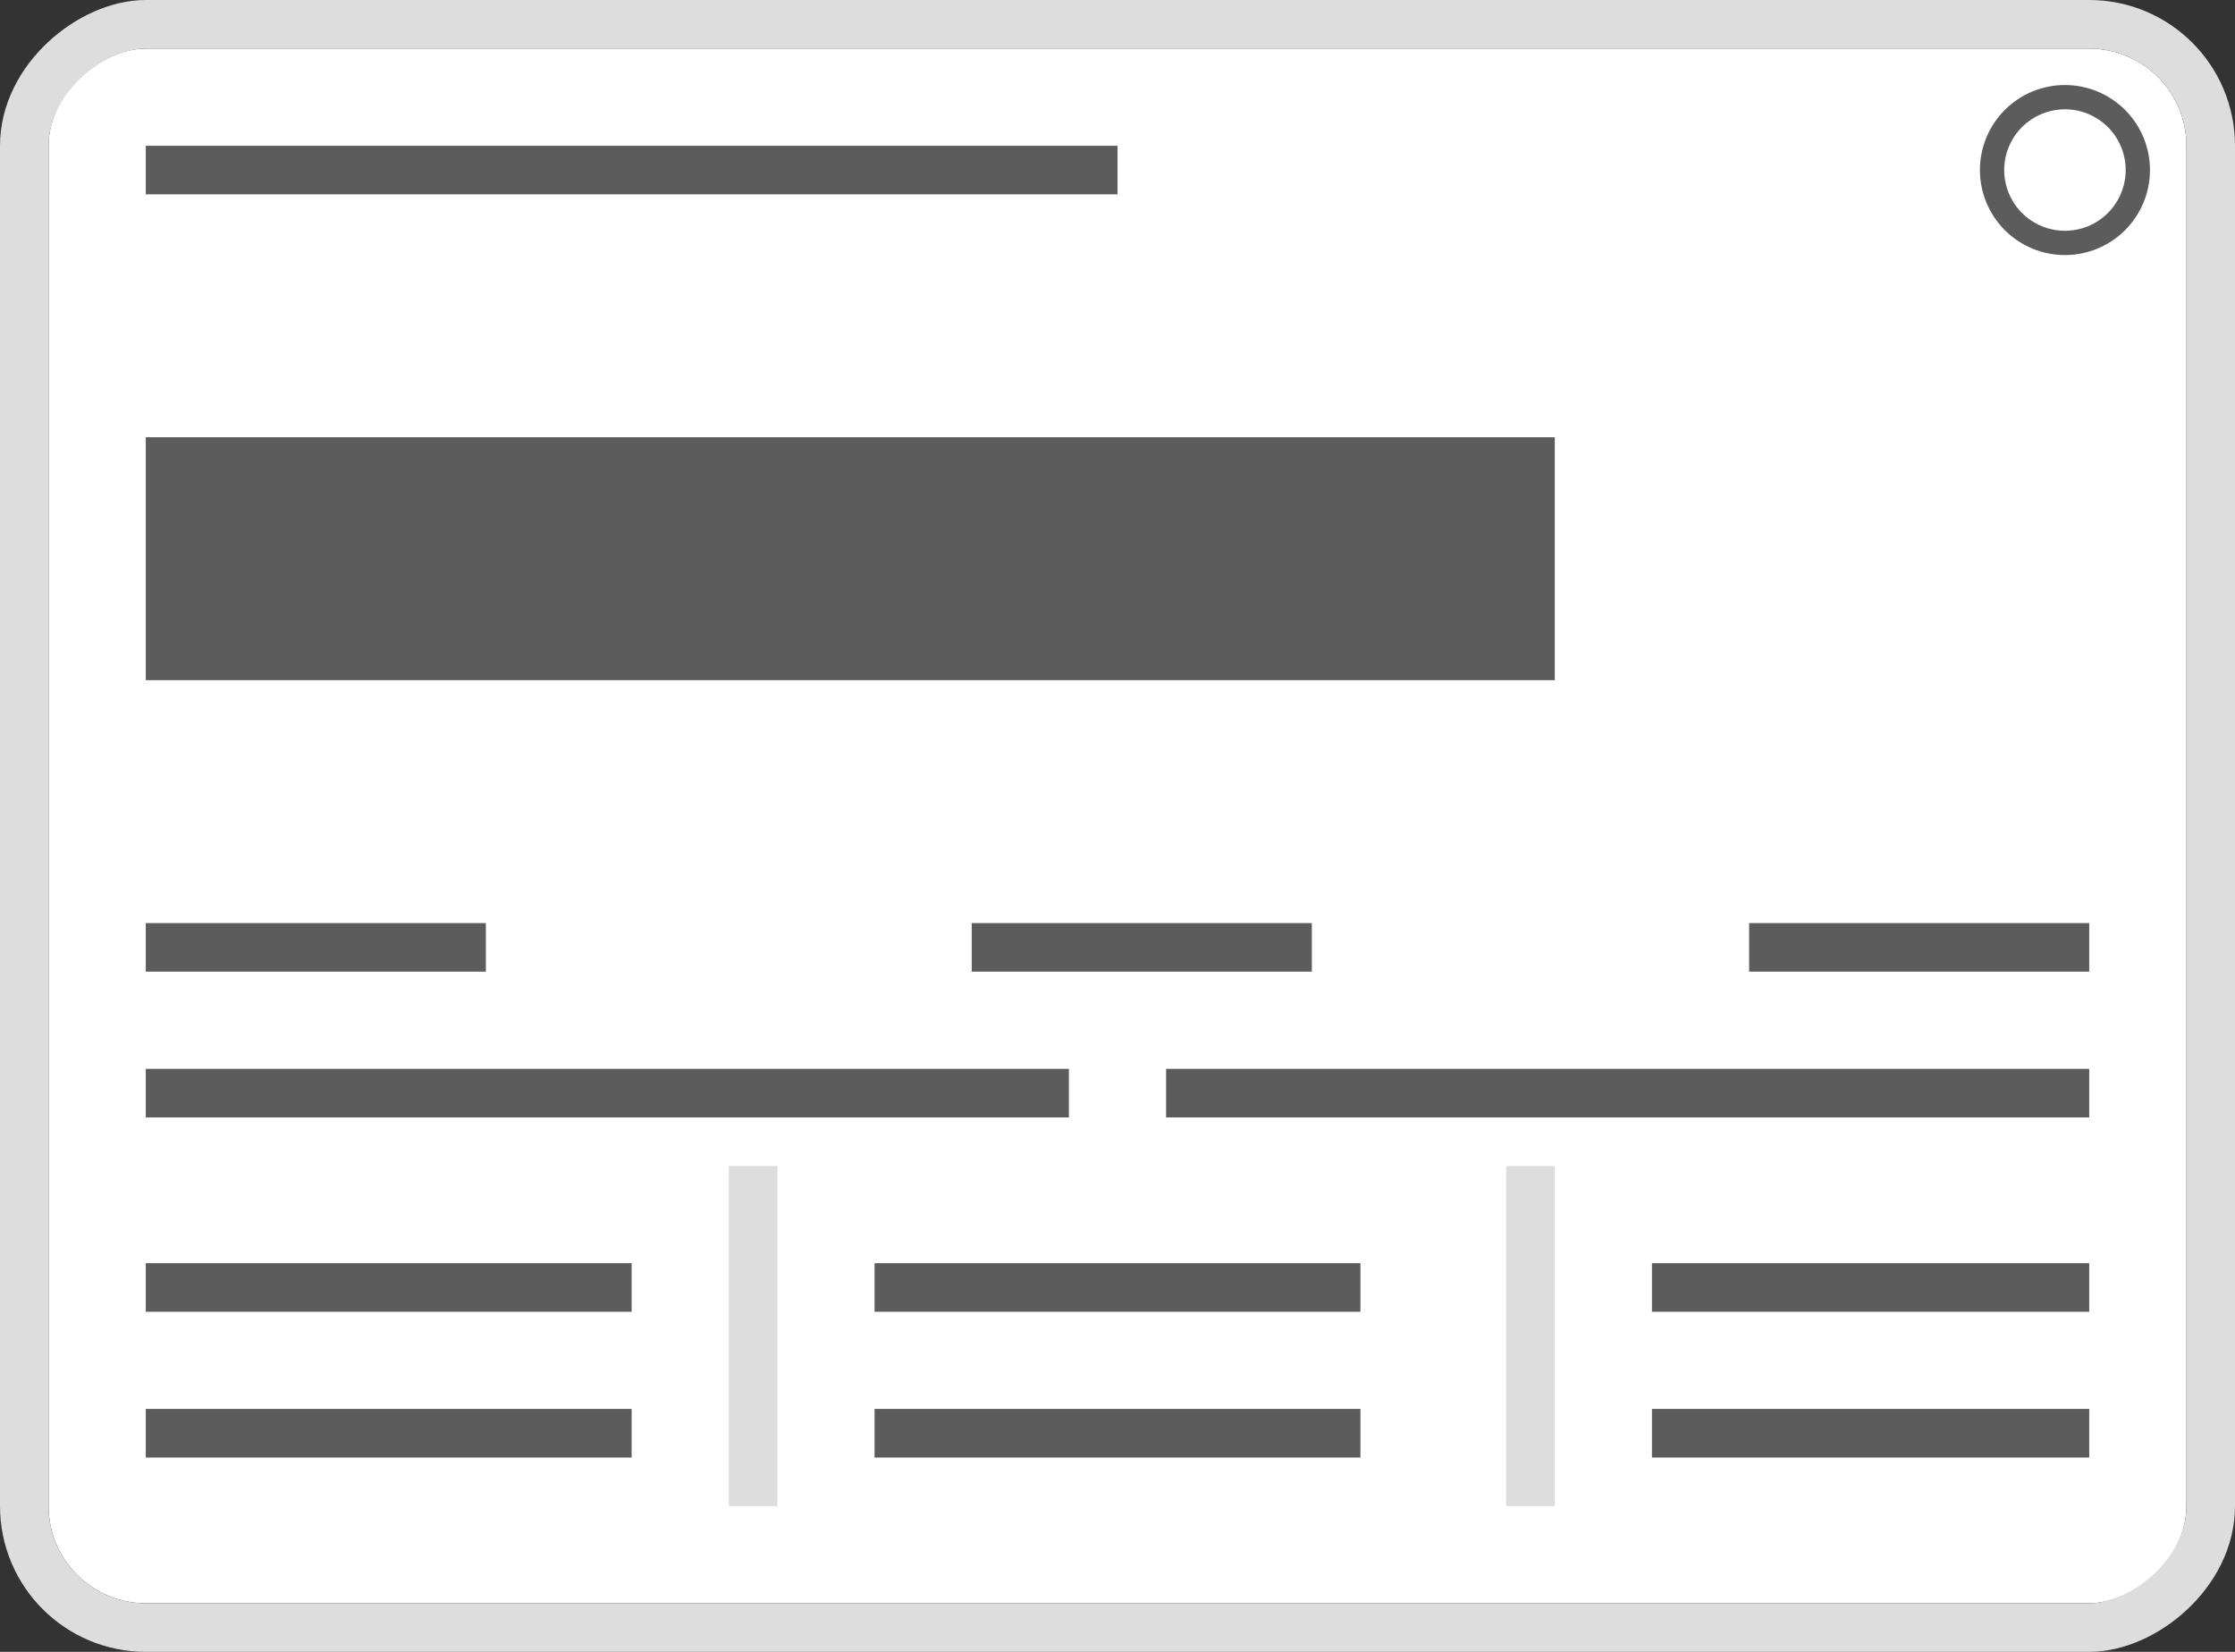
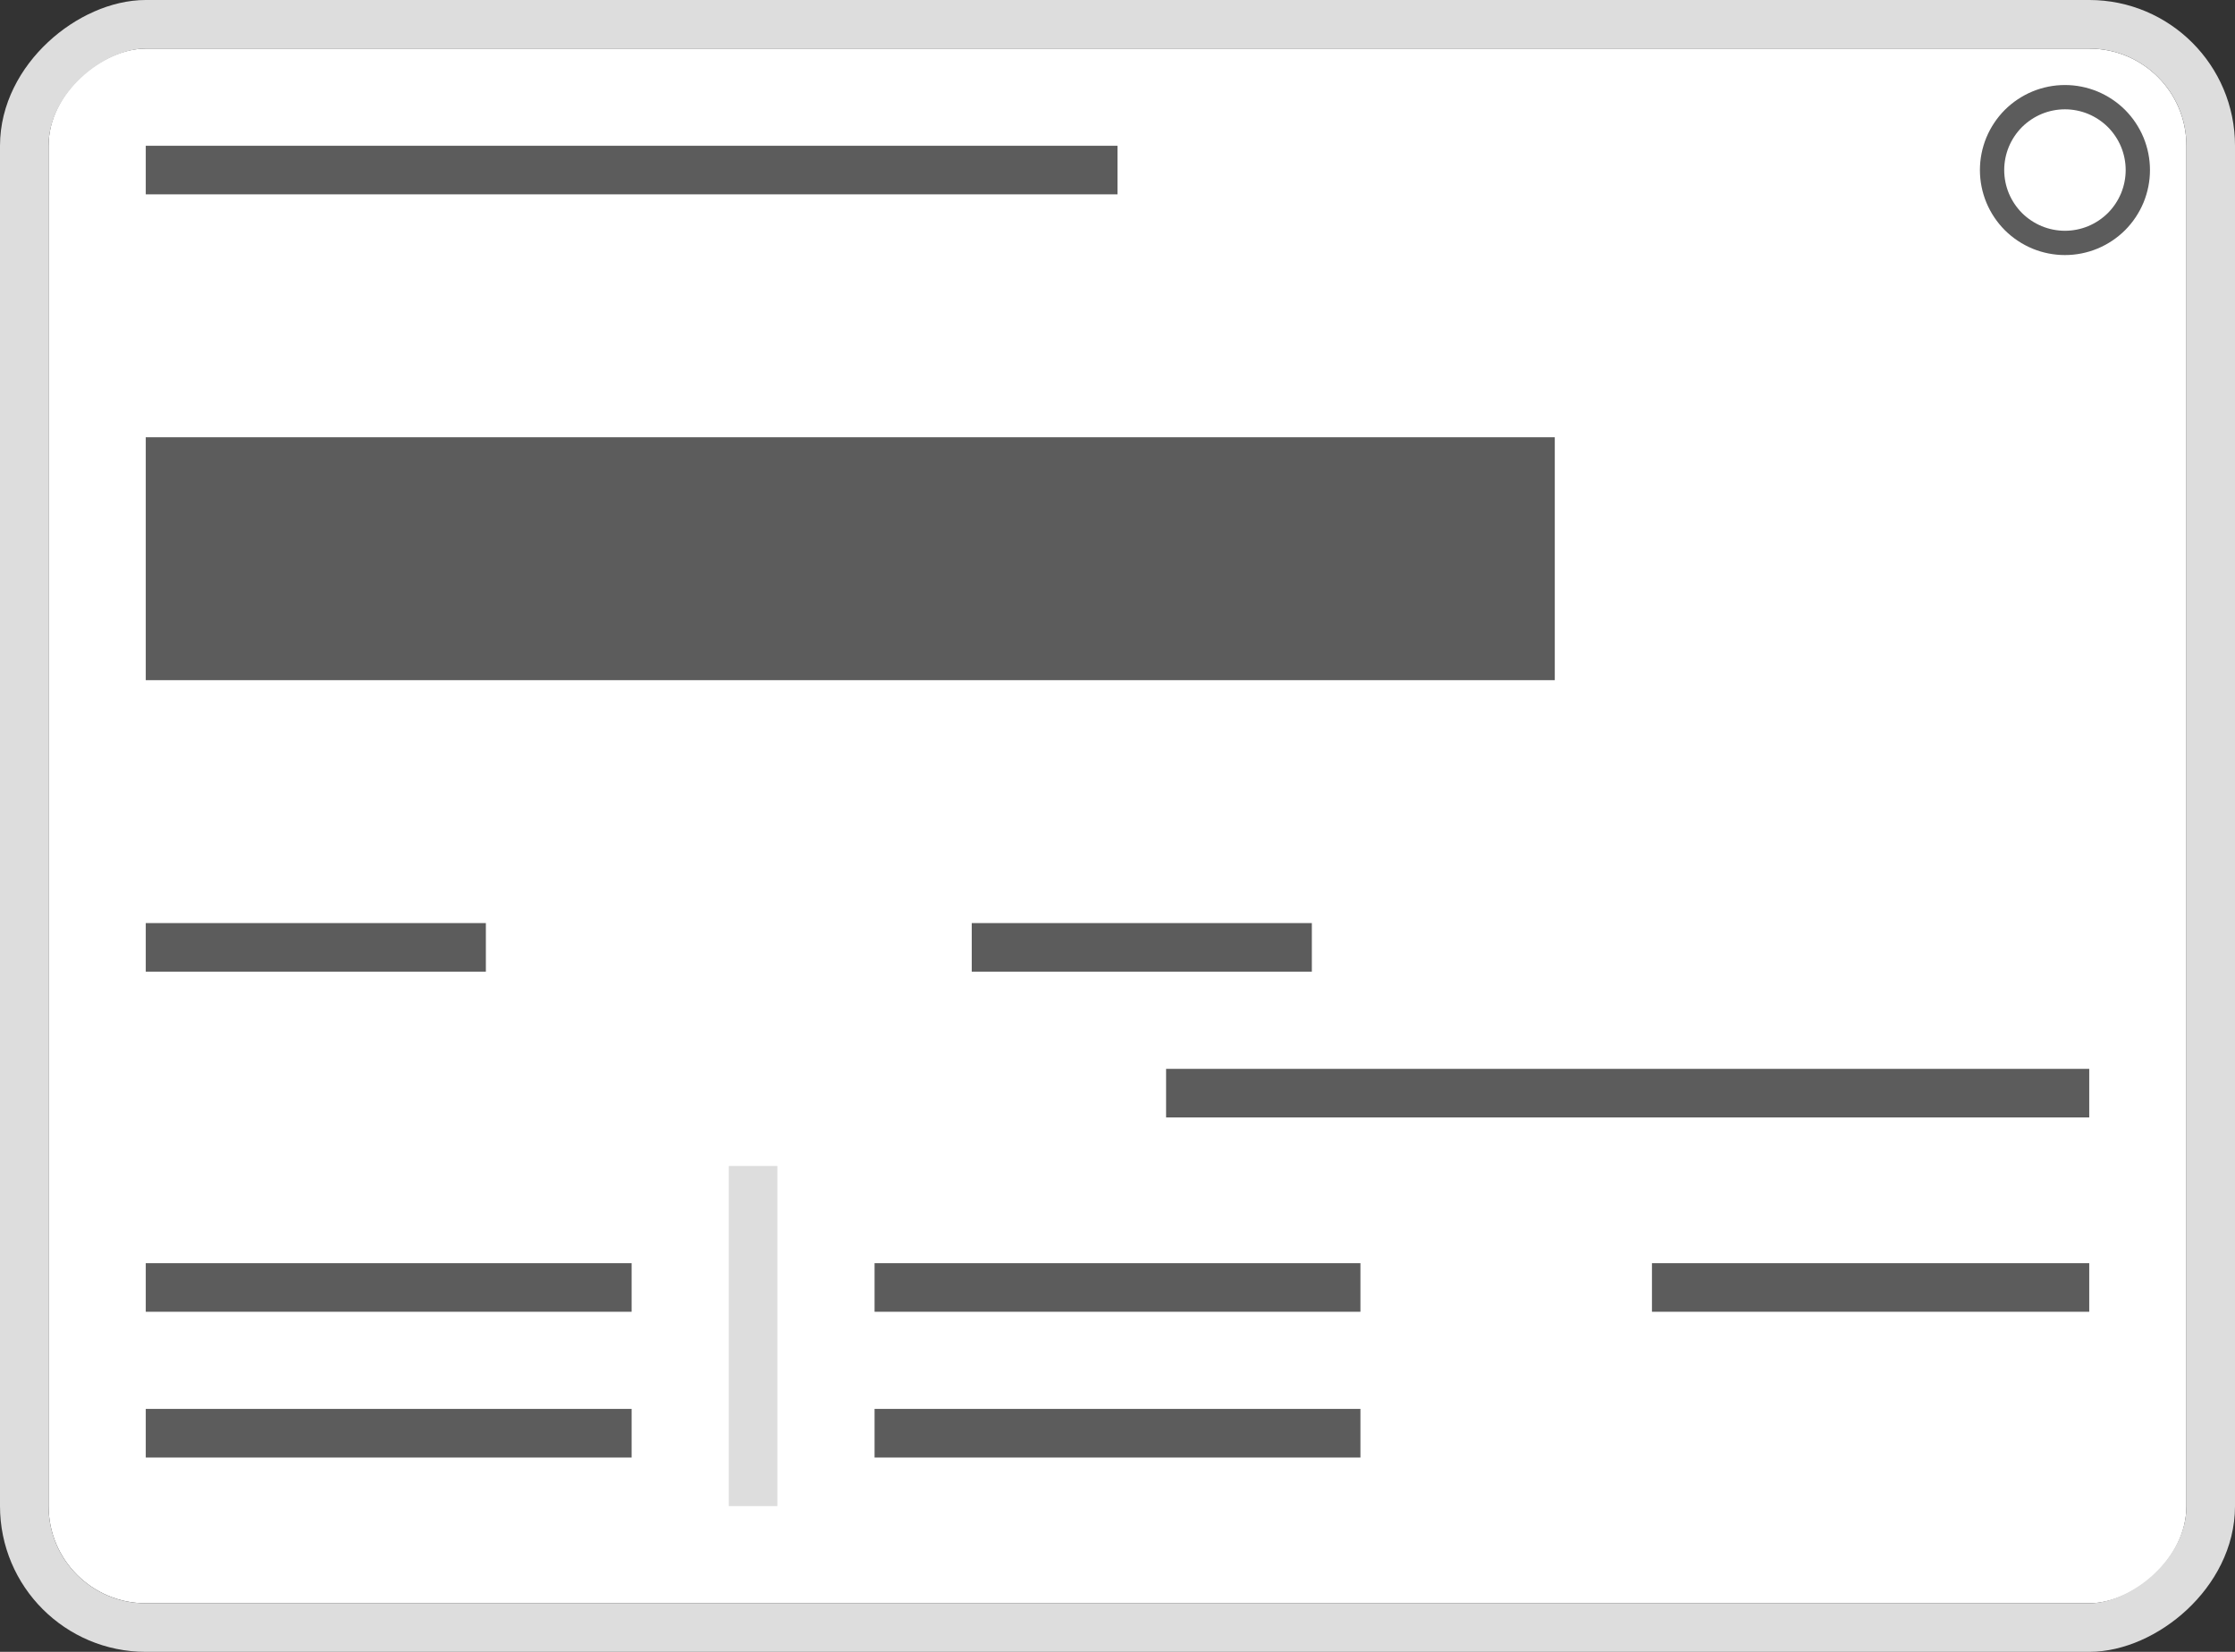
<svg xmlns="http://www.w3.org/2000/svg" width="46" height="34" viewBox="0 0 46 34" fill="none">
  <rect x="0" y="0" width="46" height="34" fill="#333333" stroke="none" />
  <g clip-path="url(#clip0_25996_13754)">
    <rect x="1" y="33" width="32" height="44" transform="rotate(-90 1 33)" fill="white" />
    <path d="M41 3.5C41 3.697 41.039 3.892 41.114 4.074C41.19 4.256 41.3 4.421 41.439 4.561C41.579 4.7 41.744 4.81 41.926 4.886C42.108 4.961 42.303 5 42.5 5C42.697 5 42.892 4.961 43.074 4.886C43.256 4.81 43.421 4.7 43.561 4.561C43.7 4.421 43.81 4.256 43.886 4.074C43.961 3.892 44 3.697 44 3.5C44 3.303 43.961 3.108 43.886 2.926C43.81 2.744 43.7 2.579 43.561 2.439C43.421 2.3 43.256 2.19 43.074 2.114C42.892 2.039 42.697 2 42.5 2C42.303 2 42.108 2.039 41.926 2.114C41.744 2.19 41.579 2.3 41.439 2.439C41.3 2.579 41.19 2.744 41.114 2.926C41.039 3.108 41 3.303 41 3.5Z" stroke="#5C5C5C" stroke-width="0.5" stroke-linecap="round" stroke-linejoin="round" />
    <line x1="3" y1="19.5" x2="10" y2="19.5" stroke="#5C5C5C" />
-     <line x1="36" y1="19.5" x2="43" y2="19.5" stroke="#5C5C5C" />
    <line x1="20" y1="19.5" x2="27" y2="19.5" stroke="#5C5C5C" />
    <line x1="3" y1="26.5" x2="13" y2="26.5" stroke="#5C5C5C" />
    <line x1="34" y1="26.5" x2="43" y2="26.5" stroke="#5C5C5C" />
-     <line x1="31.5" y1="31" x2="31.5" y2="24" stroke="#DDDDDD" />
    <line x1="15.5" y1="31" x2="15.5" y2="24" stroke="#DDDDDD" />
    <line x1="18" y1="26.5" x2="28" y2="26.5" stroke="#5C5C5C" />
    <line x1="3" y1="29.5" x2="13" y2="29.5" stroke="#5C5C5C" />
-     <line x1="34" y1="29.5" x2="43" y2="29.5" stroke="#5C5C5C" />
    <line x1="18" y1="29.5" x2="28" y2="29.5" stroke="#5C5C5C" />
-     <line x1="3" y1="22.5" x2="22" y2="22.5" stroke="#5C5C5C" />
    <line x1="24" y1="22.5" x2="43" y2="22.5" stroke="#5C5C5C" />
    <line x1="3" y1="3.5" x2="23" y2="3.5" stroke="#5C5C5C" />
    <line x1="3" y1="11.5" x2="32" y2="11.5" stroke="#5C5C5C" stroke-width="5" />
  </g>
  <rect x="0.5" y="33.5" width="33" height="45" rx="2.5" transform="rotate(-90 0.5 33.5)" stroke="#DDDDDD" />
  <defs>
    <clipPath id="clip0_25996_13754">
      <rect x="1" y="33" width="32" height="44" rx="2" transform="rotate(-90 1 33)" fill="white" />
    </clipPath>
  </defs>
</svg>